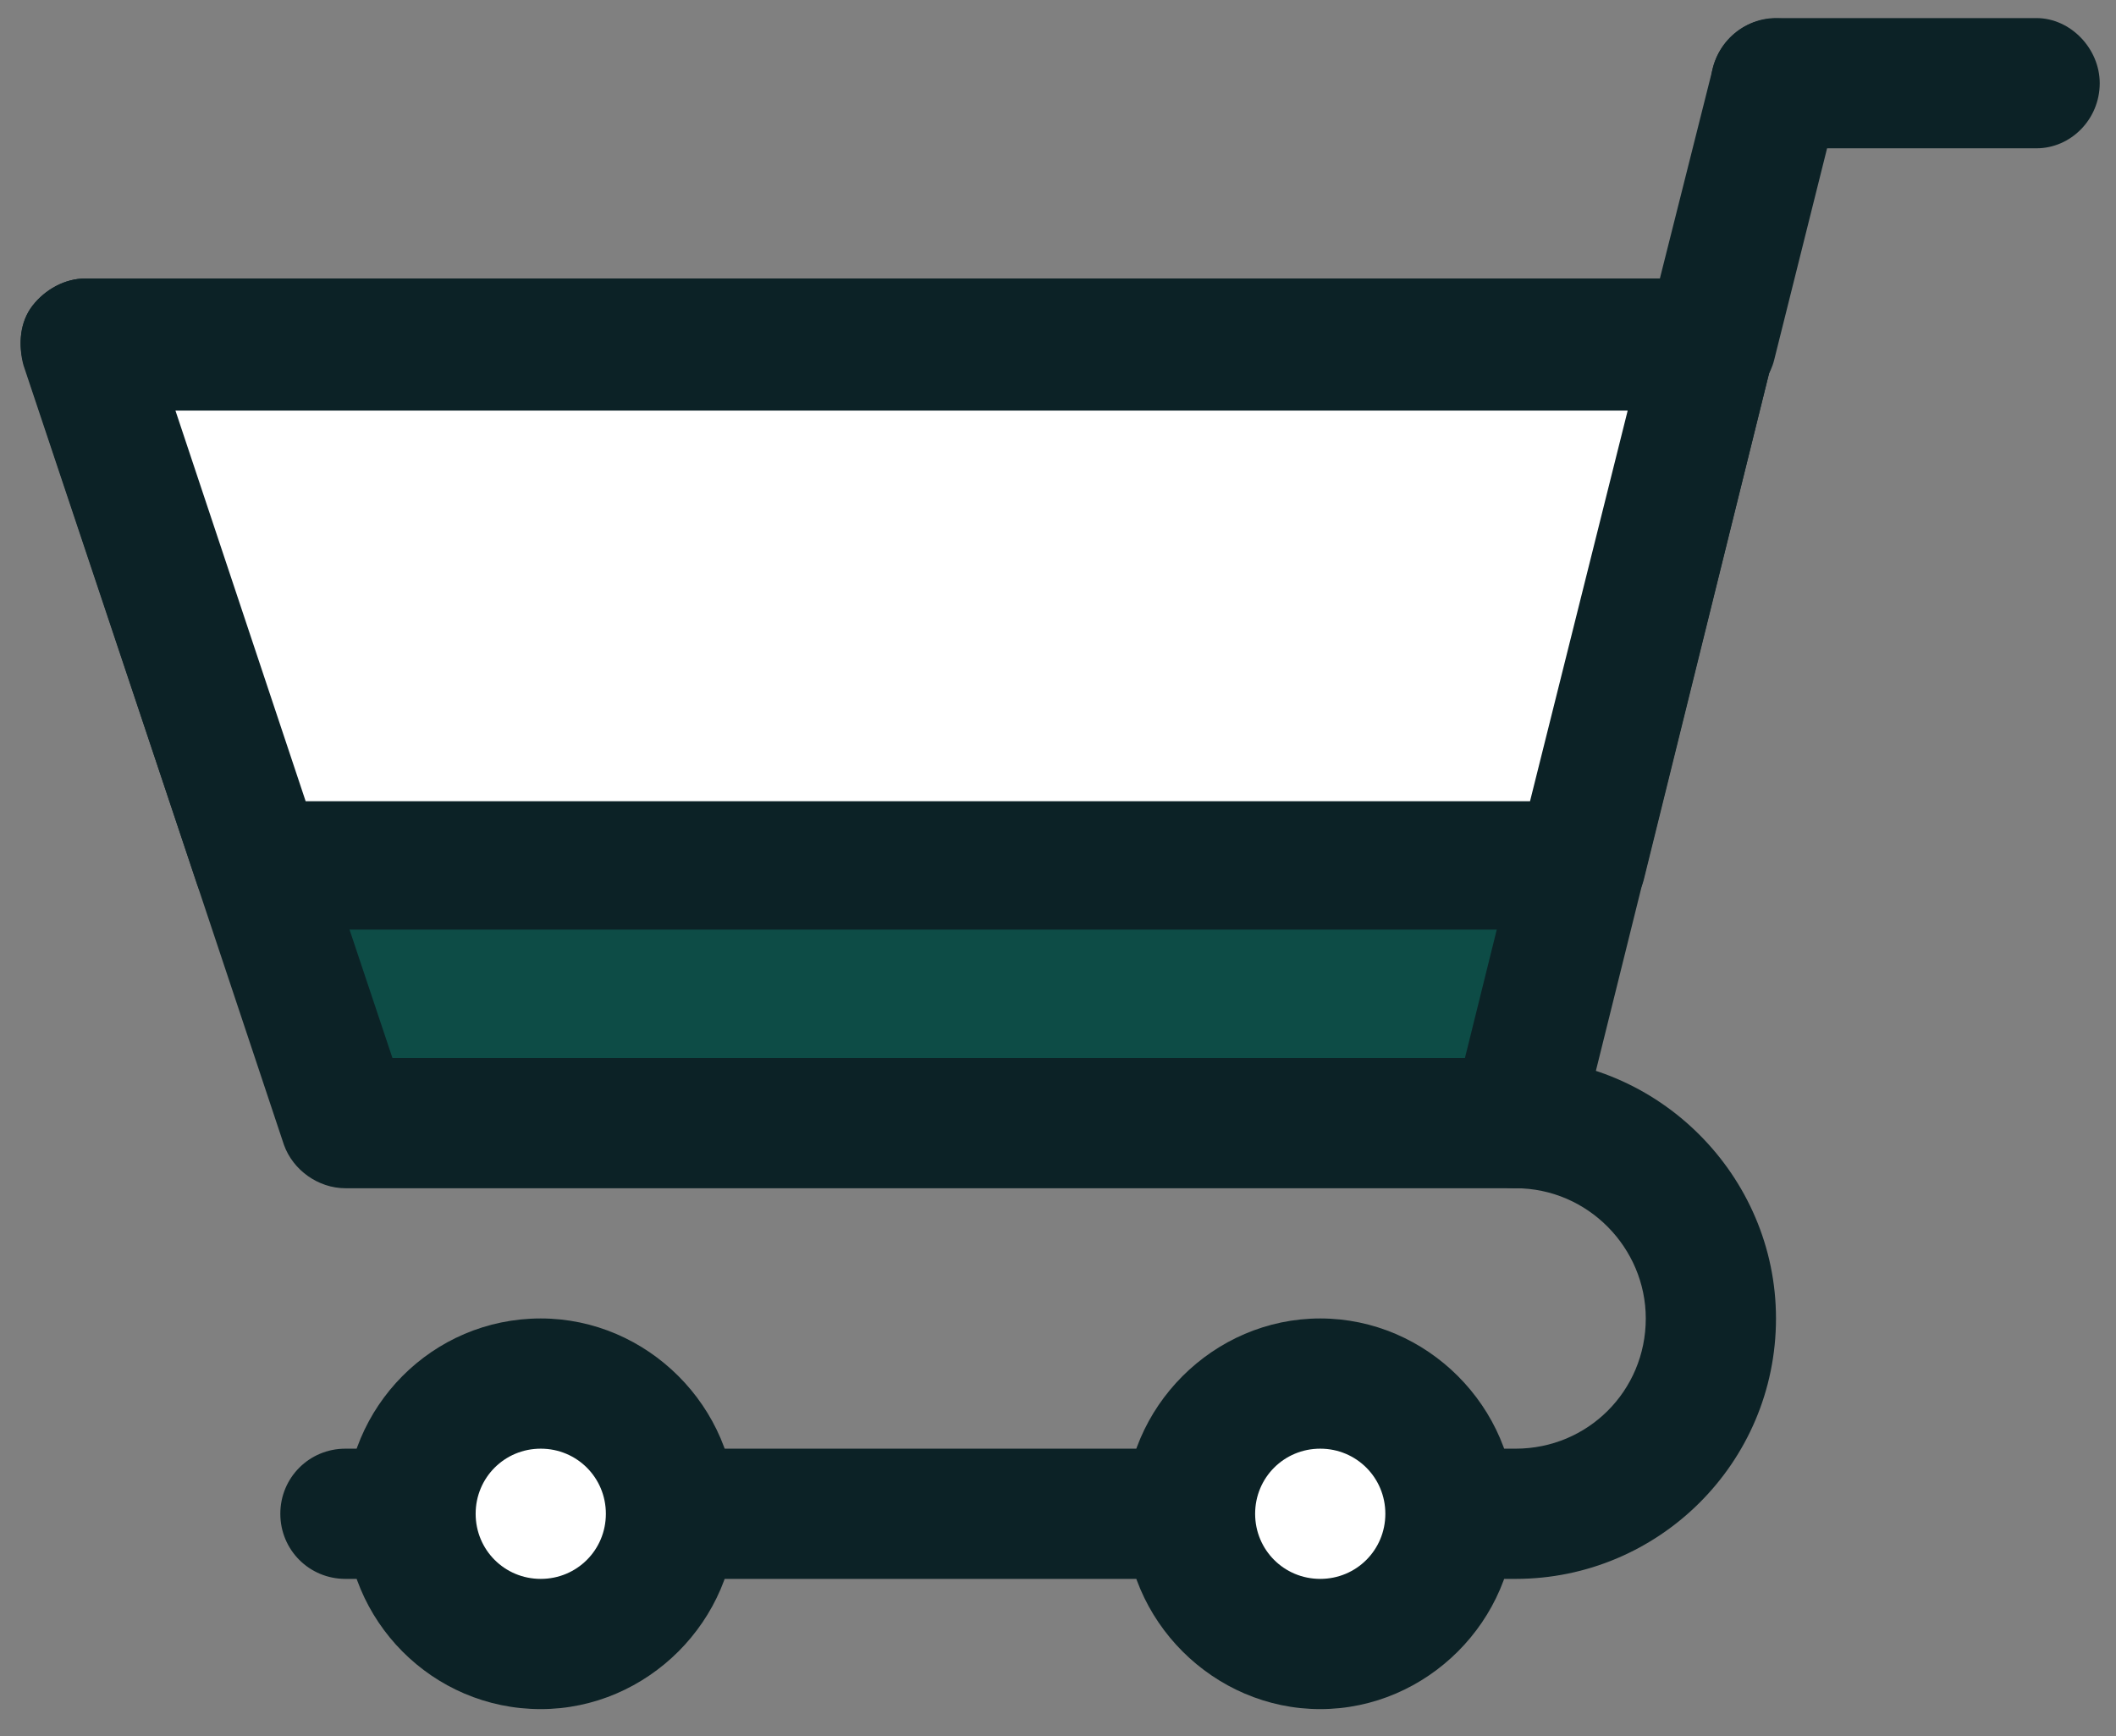
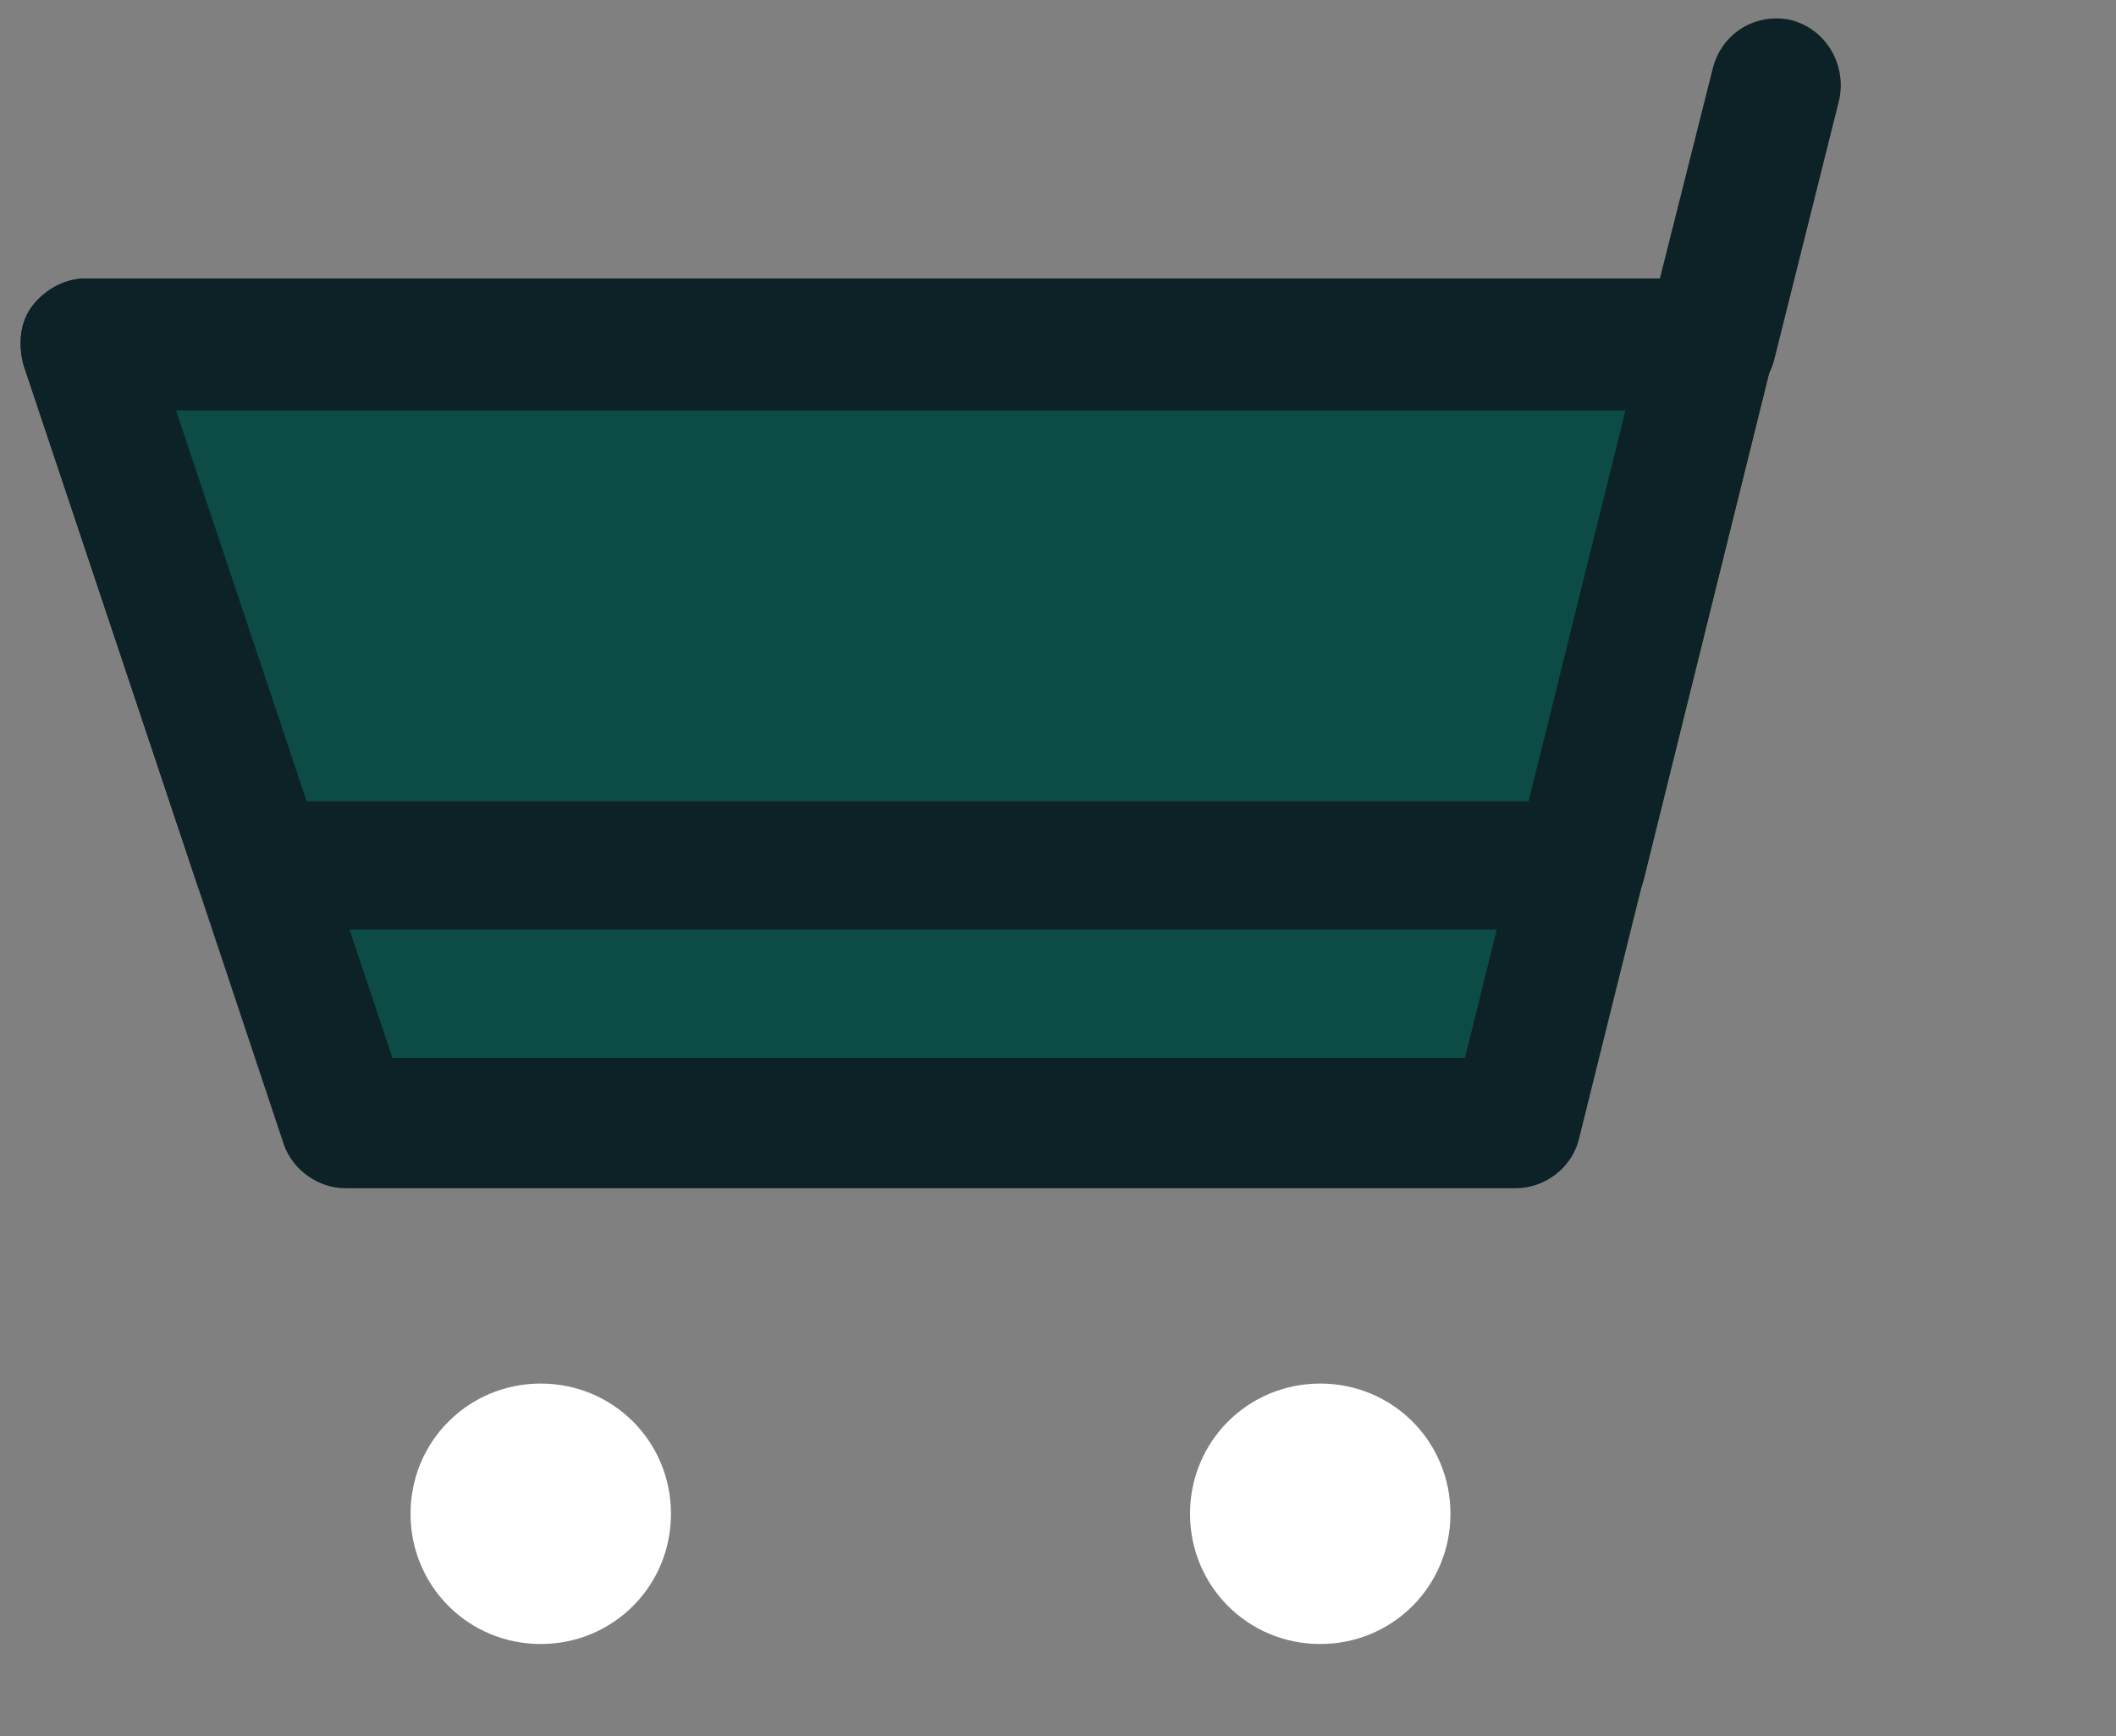
<svg xmlns="http://www.w3.org/2000/svg" version="1.2" viewBox="0 0 117 96" width="117" height="96">
  <rect x="0" y="0" width="117" height="96" fill="#808080" stroke="none" />
  <title>OnlineOrdering-svg</title>
  <style>
		tspan { white-space:pre } 
		.s0 { fill: #0c2226 } 
		.s1 { fill: #0d4c46 } 
		.s2 { fill: #ffffff } 
	</style>
  <g id="Layer_1-2">
-     <path id="Layer" class="s0" d="m83.8 87.3h-64.7c-2 0-3.6-1.6-3.6-3.6 0-2 1.6-3.6 3.6-3.6h64.7c4 0 7.2-3.2 7.2-7.2 0-3.9-3.2-7.2-7.2-7.2-2 0-3.6-1.6-3.6-3.6 0-1.9 1.6-3.6 3.6-3.6 7.9 0 14.4 6.5 14.4 14.4 0 8-6.5 14.4-14.4 14.4z" />
    <path id="Layer" class="s1" d="m94.6 19h-89.9l14.4 43.1h64.7l10.8-43.1z" />
    <path id="Layer" fill-rule="evenodd" class="s0" d="m83.8 65.7h-64.7c-1.5 0-2.9-1-3.4-2.4l-14.4-43.2c-0.3-1.1-0.2-2.3 0.5-3.2 0.7-0.9 1.8-1.5 2.9-1.5h89.9c1.1 0 2.1 0.5 2.8 1.4 0.7 0.9 0.9 2 0.6 3.1l-10.7 43.1c-0.4 1.6-1.9 2.7-3.5 2.7zm-2.8-7.2l8.9-35.9h-80.2l12 35.9z" />
    <path id="Layer" class="s2" d="m29.9 90.9c-4 0-7.2-3.2-7.2-7.2 0-4 3.2-7.2 7.2-7.2 4 0 7.2 3.2 7.2 7.2 0 4-3.2 7.2-7.2 7.2z" />
-     <path id="Layer" fill-rule="evenodd" class="s0" d="m29.9 94.5c-6 0-10.8-4.9-10.8-10.8 0-5.9 4.8-10.8 10.8-10.8 5.9 0 10.8 4.9 10.8 10.8 0 5.9-4.9 10.8-10.8 10.8zm0-14.4c-2 0-3.6 1.6-3.6 3.6 0 2 1.6 3.6 3.6 3.6 2 0 3.6-1.6 3.6-3.6 0-2-1.6-3.6-3.6-3.6z" />
    <path id="Layer" class="s2" d="m73 90.9c-4 0-7.2-3.2-7.2-7.2 0-4 3.2-7.2 7.2-7.2 4 0 7.2 3.2 7.2 7.2 0 4-3.2 7.2-7.2 7.2z" />
-     <path id="Layer" fill-rule="evenodd" class="s0" d="m73 94.5c-5.9 0-10.8-4.9-10.8-10.8 0-5.9 4.9-10.8 10.8-10.8 5.9 0 10.8 4.9 10.8 10.8 0 5.9-4.9 10.8-10.8 10.8zm0-14.4c-2 0-3.6 1.6-3.6 3.6 0 2 1.6 3.6 3.6 3.6 2 0 3.6-1.6 3.6-3.6 0-2-1.6-3.6-3.6-3.6z" />
-     <path id="Layer" class="s0" d="m112.6 8.2h-14.4c-2 0-3.6-1.6-3.6-3.6 0-1.9 1.6-3.6 3.6-3.6h14.4c1.9 0 3.5 1.7 3.5 3.6 0 2-1.6 3.6-3.5 3.6z" />
-     <path id="Layer" class="s2" d="m87.4 47.8l7.2-28.8h-89.9l9.6 28.8h73.1z" />
    <path id="Layer" fill-rule="evenodd" class="s0" d="m87.4 51.4h-73.1c-1.5 0-2.9-1-3.4-2.5l-9.6-28.7c-0.3-1.1-0.2-2.4 0.5-3.3 0.7-0.9 1.8-1.5 2.9-1.5h89.9c1.1 0 2.1 0.5 2.8 1.4 0.7 0.9 0.9 2 0.6 3.1l-7.1 28.7c-0.4 1.6-1.9 2.7-3.5 2.7zm-70.5-7.1h67.7l5.4-21.6h-80.3z" />
    <path id="Layer" class="s0" d="m94.6 22.6q-0.5 0-0.9-0.1c-1.9-0.5-3.1-2.4-2.6-4.4l3.6-14.3c0.5-2 2.4-3.1 4.3-2.7 2 0.5 3.1 2.5 2.7 4.4l-3.6 14.4c-0.4 1.6-1.9 2.7-3.5 2.7z" />
  </g>
</svg>